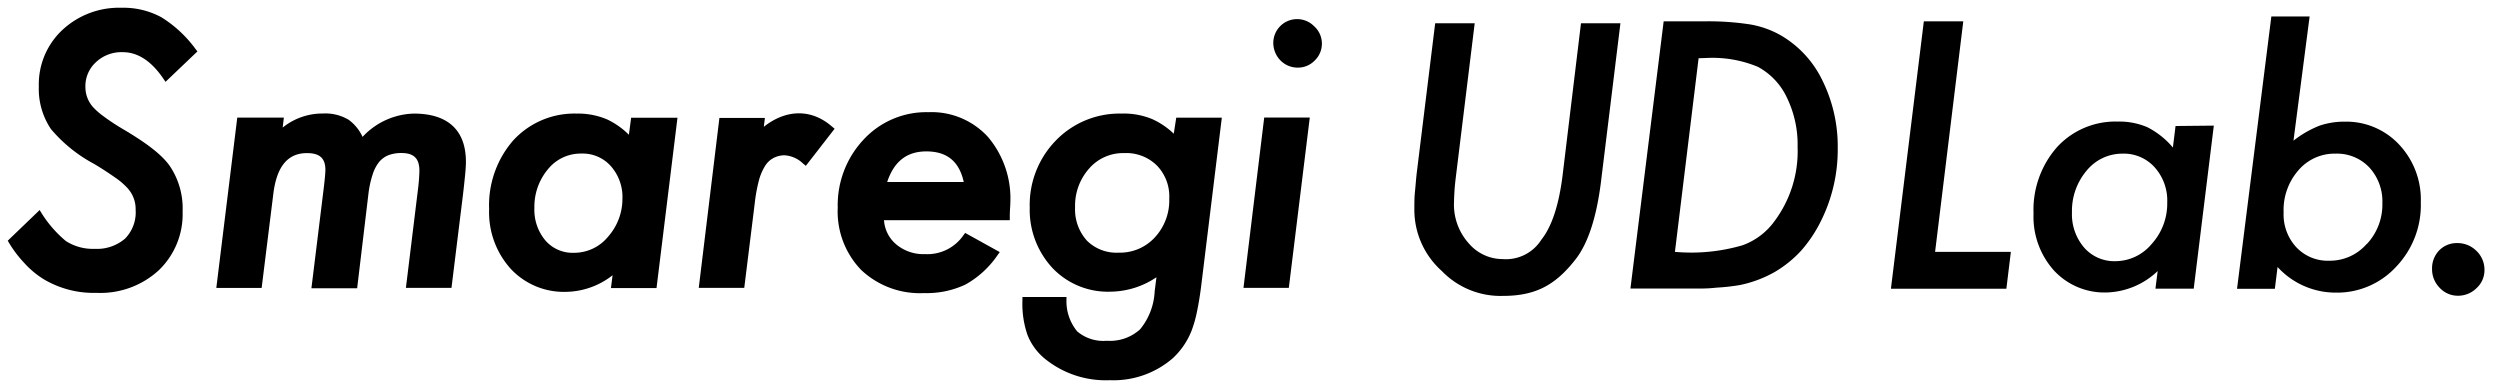
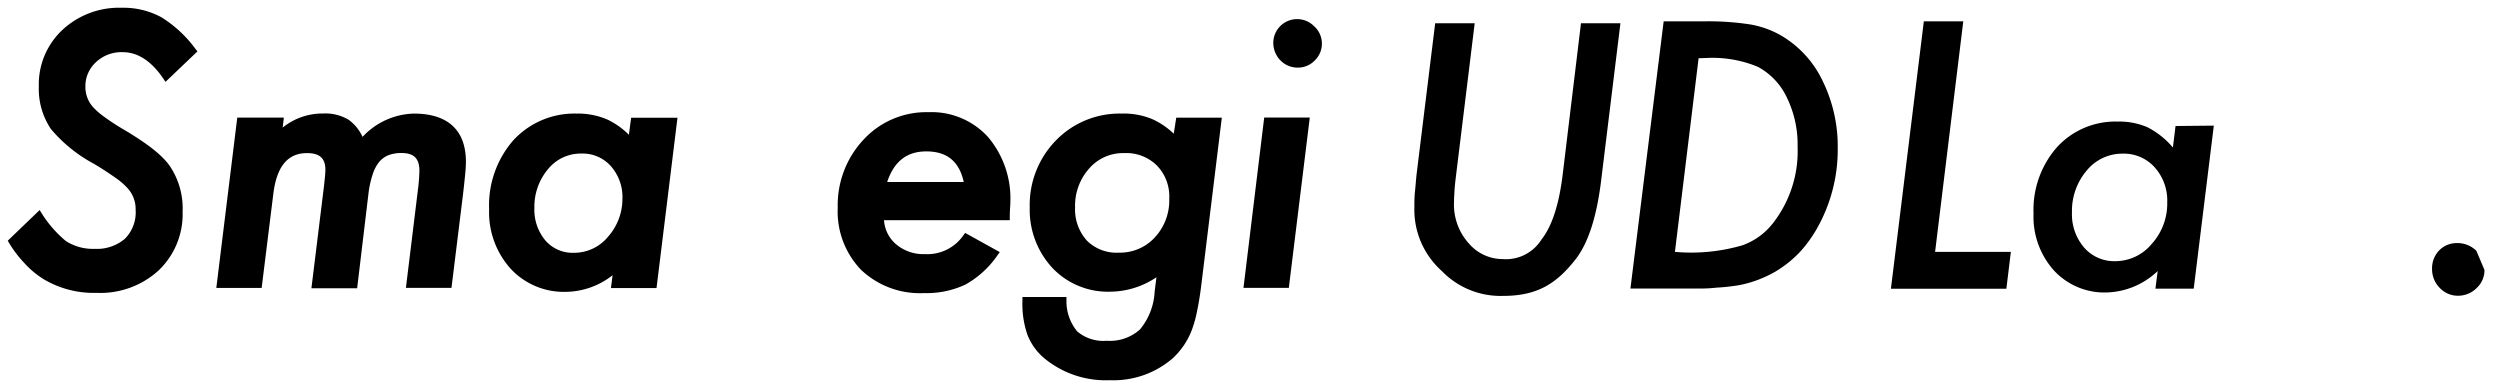
<svg xmlns="http://www.w3.org/2000/svg" id="レイヤー_1" data-name="レイヤー 1" viewBox="0 0 322 50">
  <path d="M15.82,6.72c1.92,0,3.67,1.14,5.19,3.37l.31.45,4.11-3.92-.26-.33a15.72,15.72,0,0,0-4.39-4.07A10.26,10.26,0,0,0,15.64,1,10.69,10.69,0,0,0,8,3.89a9.59,9.59,0,0,0-3,7.25,9.26,9.26,0,0,0,1.56,5.48,18.88,18.88,0,0,0,5.56,4.49c1.11.66,2,1.26,2.76,1.79a9.11,9.11,0,0,1,1.59,1.38,4,4,0,0,1,1,2.75,4.81,4.81,0,0,1-1.38,3.72,5.56,5.56,0,0,1-3.91,1.3,6.42,6.42,0,0,1-3.69-1,15,15,0,0,1-3.38-4L1,31a14.74,14.74,0,0,0,2.09,2.83A11.48,11.48,0,0,0,5.69,36a12.59,12.59,0,0,0,6.74,1.72,11.12,11.12,0,0,0,8-2.89,10,10,0,0,0,3.09-7.57,9.79,9.79,0,0,0-1.61-5.82c-1-1.47-3-3-6.07-4.81-1-.59-1.8-1.13-2.45-1.61a9.16,9.16,0,0,1-1.42-1.24A3.88,3.88,0,0,1,11,11.19,4.17,4.17,0,0,1,12.37,8,4.78,4.78,0,0,1,15.82,6.72Z" />
  <path d="M53.3,14.63a9.34,9.34,0,0,0-6.6,3,5.64,5.64,0,0,0-1.79-2.2,5.86,5.86,0,0,0-3.32-.81,8.15,8.15,0,0,0-5.18,1.81l.15-1.28h-6l-2.7,21.94H33.7L35.2,25c.43-3.55,1.85-5.28,4.34-5.28,1.64,0,2.37.67,2.37,2.15,0,.39-.07,1.16-.2,2.26l-1.6,13H46L47.45,25A12.88,12.88,0,0,1,48,22.46a4.93,4.93,0,0,1,.85-1.62A3.09,3.09,0,0,1,50,20a4.69,4.69,0,0,1,1.72-.29c1.59,0,2.3.71,2.3,2.28a22.86,22.86,0,0,1-.19,2.44L52.28,37.08h5.87l1.48-12c.12-1,.21-1.89.28-2.59s.1-1.27.1-1.67C60,16.77,57.69,14.63,53.3,14.63Z" />
  <path d="M81,17.36a10,10,0,0,0-2.74-1.95,9.5,9.5,0,0,0-4-.78,10.67,10.67,0,0,0-8.17,3.47A12.72,12.72,0,0,0,63,26.94a10.87,10.87,0,0,0,2.75,7.65,9.35,9.35,0,0,0,7.15,3,9.92,9.92,0,0,0,6-2.14l-.21,1.65h5.87l2.7-21.94H81.29ZM78.3,30.51a5.64,5.64,0,0,1-4.36,2.05A4.64,4.64,0,0,1,70.27,31a6.14,6.14,0,0,1-1.44-4.22,7.51,7.51,0,0,1,1.76-5,5.41,5.41,0,0,1,4.29-2,4.85,4.85,0,0,1,3.8,1.62,6,6,0,0,1,1.49,4.21A7.36,7.36,0,0,1,78.3,30.51Z" />
-   <path d="M107.19,16.33c-2.52-2.24-5.79-2.38-8.81,0l.14-1.14H92.66L90,37.08h5.86l1.35-10.89a20.06,20.06,0,0,1,.53-2.92,6.85,6.85,0,0,1,.81-1.91,2.79,2.79,0,0,1,1.06-1A3.12,3.12,0,0,1,101,20a3.77,3.77,0,0,1,2.42,1.05l.37.31,3.71-4.78Z" />
  <path d="M119.56,14.45A11,11,0,0,0,111.21,18a12.34,12.34,0,0,0-3.31,8.75,10.83,10.83,0,0,0,3,8,11,11,0,0,0,8.11,3,11.73,11.73,0,0,0,5.34-1.1,12.19,12.19,0,0,0,4.11-3.75l.31-.43L124.31,30l-.24.33a5.64,5.64,0,0,1-4.93,2.4,5.43,5.43,0,0,1-3.84-1.37,4.44,4.44,0,0,1-1.44-3h16.2l0-.44c0-.82.07-1.4.07-1.77a12.27,12.27,0,0,0-2.86-8.49A9.84,9.84,0,0,0,119.56,14.45Zm-.25,5.05c2.66,0,4.24,1.29,4.82,3.94h-9.86C115.15,20.79,116.8,19.5,119.31,19.5Z" />
  <path d="M151.18,17.22a9.89,9.89,0,0,0-2.73-1.86,9.51,9.51,0,0,0-4-.73A11.41,11.41,0,0,0,136,18.09a11.89,11.89,0,0,0-3.37,8.65,11,11,0,0,0,2.92,7.77,9.84,9.84,0,0,0,7.4,3.06,10.78,10.78,0,0,0,6-1.86l-.23,1.83a8.3,8.3,0,0,1-1.88,4.88,5.76,5.76,0,0,1-4.28,1.47,5.2,5.2,0,0,1-3.82-1.21,6.09,6.09,0,0,1-1.38-4l0-.43h-5.67v.46a12.15,12.15,0,0,0,.65,4.43,7.51,7.51,0,0,0,2.32,3.13,12.43,12.43,0,0,0,8.29,2.7,11.67,11.67,0,0,0,8.07-2.8,9.61,9.61,0,0,0,2.44-3.54,15.23,15.23,0,0,0,.7-2.44c.2-.94.39-2.06.55-3.34l2.66-21.69h-5.87ZM144.1,32.54A5.39,5.39,0,0,1,140,31a6,6,0,0,1-1.53-4.28,7.21,7.21,0,0,1,1.8-5,5.78,5.78,0,0,1,4.52-2A5.6,5.6,0,0,1,149,21.31a5.71,5.71,0,0,1,1.6,4.27,7,7,0,0,1-1.86,5A6.08,6.08,0,0,1,144.1,32.54Z" />
  <path d="M160.16,37.08H166l2.7-21.94h-5.87Zm9.09-33.71A3.07,3.07,0,0,0,164,5.5a3.25,3.25,0,0,0,.91,2.27,3.1,3.1,0,0,0,2.23.94,3,3,0,0,0,2.2-.92,3,3,0,0,0,.92-2.18A3,3,0,0,0,169.25,3.37Z" />
  <path d="M208.71,3l-2.5,20.39q-.84,6.74-3.16,9.86c-2.49,3.24-5,4.86-9.43,4.86a10.5,10.5,0,0,1-7.92-3.21,10.57,10.57,0,0,1-3.53-8.08c0-.68,0-1.4.08-2.16s.13-1.56.23-2.41L184.85,3h5.09l-2.44,19.9c-.07.59-.13,1.14-.16,1.65s-.06,1-.06,1.4a7.46,7.46,0,0,0,1.92,5.42,5.73,5.73,0,0,0,4.33,2,5.4,5.4,0,0,0,5-2.5q2-2.52,2.72-8.19L203.63,3Z" />
  <path d="M214.28,2.75h5.1a35.67,35.67,0,0,1,6.07.4,12.15,12.15,0,0,1,4,1.45,13.48,13.48,0,0,1,5.31,5.83,19.15,19.15,0,0,1,1.94,8.67,20.59,20.59,0,0,1-2.19,9.42A17.37,17.37,0,0,1,232,32.27,14.7,14.7,0,0,1,228.64,35a15.25,15.25,0,0,1-4.58,1.72,26.46,26.46,0,0,1-3,.33,17,17,0,0,1-2.27.11H210Zm4.5,4.75-3.05,24.94a23.58,23.58,0,0,0,8.71-.85,8.71,8.71,0,0,0,4.09-3.07,15.06,15.06,0,0,0,3-9.62,13.78,13.78,0,0,0-1.36-6.29,8.68,8.68,0,0,0-3.75-4,15.24,15.24,0,0,0-6.67-1.14Z" />
  <path d="M252.87,2.75l-3.63,29.69H259l-.58,4.75H243.55l4.24-34.44Z" />
  <path d="M285.14,16.18l-2.59,21h-4.93l.29-2.27a9.92,9.92,0,0,1-6.56,2.76,8.86,8.86,0,0,1-6.8-2.83,10.37,10.37,0,0,1-2.63-7.34,12.21,12.21,0,0,1,3-8.52,10.19,10.19,0,0,1,7.83-3.32,9.1,9.1,0,0,1,3.84.73A10.58,10.58,0,0,1,279.87,19l.34-2.77Zm-6,9.9a6.41,6.41,0,0,0-1.61-4.52,5.34,5.34,0,0,0-4.15-1.77A5.92,5.92,0,0,0,268.74,22a8,8,0,0,0-1.87,5.35,6.56,6.56,0,0,0,1.56,4.53,5.14,5.14,0,0,0,4,1.76,6.1,6.1,0,0,0,4.7-2.21A7.74,7.74,0,0,0,279.14,26.08Z" />
-   <path d="M320,34.77a3.1,3.1,0,0,1-1,2.32,3.36,3.36,0,0,1-2.39,1,3.18,3.18,0,0,1-2.36-1,3.4,3.4,0,0,1-1-2.46,3.3,3.3,0,0,1,.91-2.37,3.13,3.13,0,0,1,2.28-.95,3.43,3.43,0,0,1,2.52,1A3.34,3.34,0,0,1,320,34.77Z" />
-   <path d="M309,18.61A9.32,9.32,0,0,0,302,15.67a9.9,9.9,0,0,0-3.23.51,13.28,13.28,0,0,0-3.37,1.94l2.08-16h-4.93l-4.42,35.08H293l.35-2.81a10.14,10.14,0,0,0,7.5,3.3,10.33,10.33,0,0,0,7.78-3.34,11.49,11.49,0,0,0,3.17-8.28A10.35,10.35,0,0,0,309,18.61Zm-4.17,12.81A6.28,6.28,0,0,1,300,33.58a5.55,5.55,0,0,1-4.24-1.74,6.21,6.21,0,0,1-1.63-4.48,7.77,7.77,0,0,1,1.9-5.42,6.12,6.12,0,0,1,4.8-2.15,5.71,5.71,0,0,1,4.35,1.79,6.46,6.46,0,0,1,1.67,4.59A7.44,7.44,0,0,1,304.86,31.42Z" />
+   <path d="M320,34.77a3.1,3.1,0,0,1-1,2.32,3.36,3.36,0,0,1-2.39,1,3.18,3.18,0,0,1-2.36-1,3.4,3.4,0,0,1-1-2.46,3.3,3.3,0,0,1,.91-2.37,3.13,3.13,0,0,1,2.28-.95,3.43,3.43,0,0,1,2.52,1Z" />
</svg>